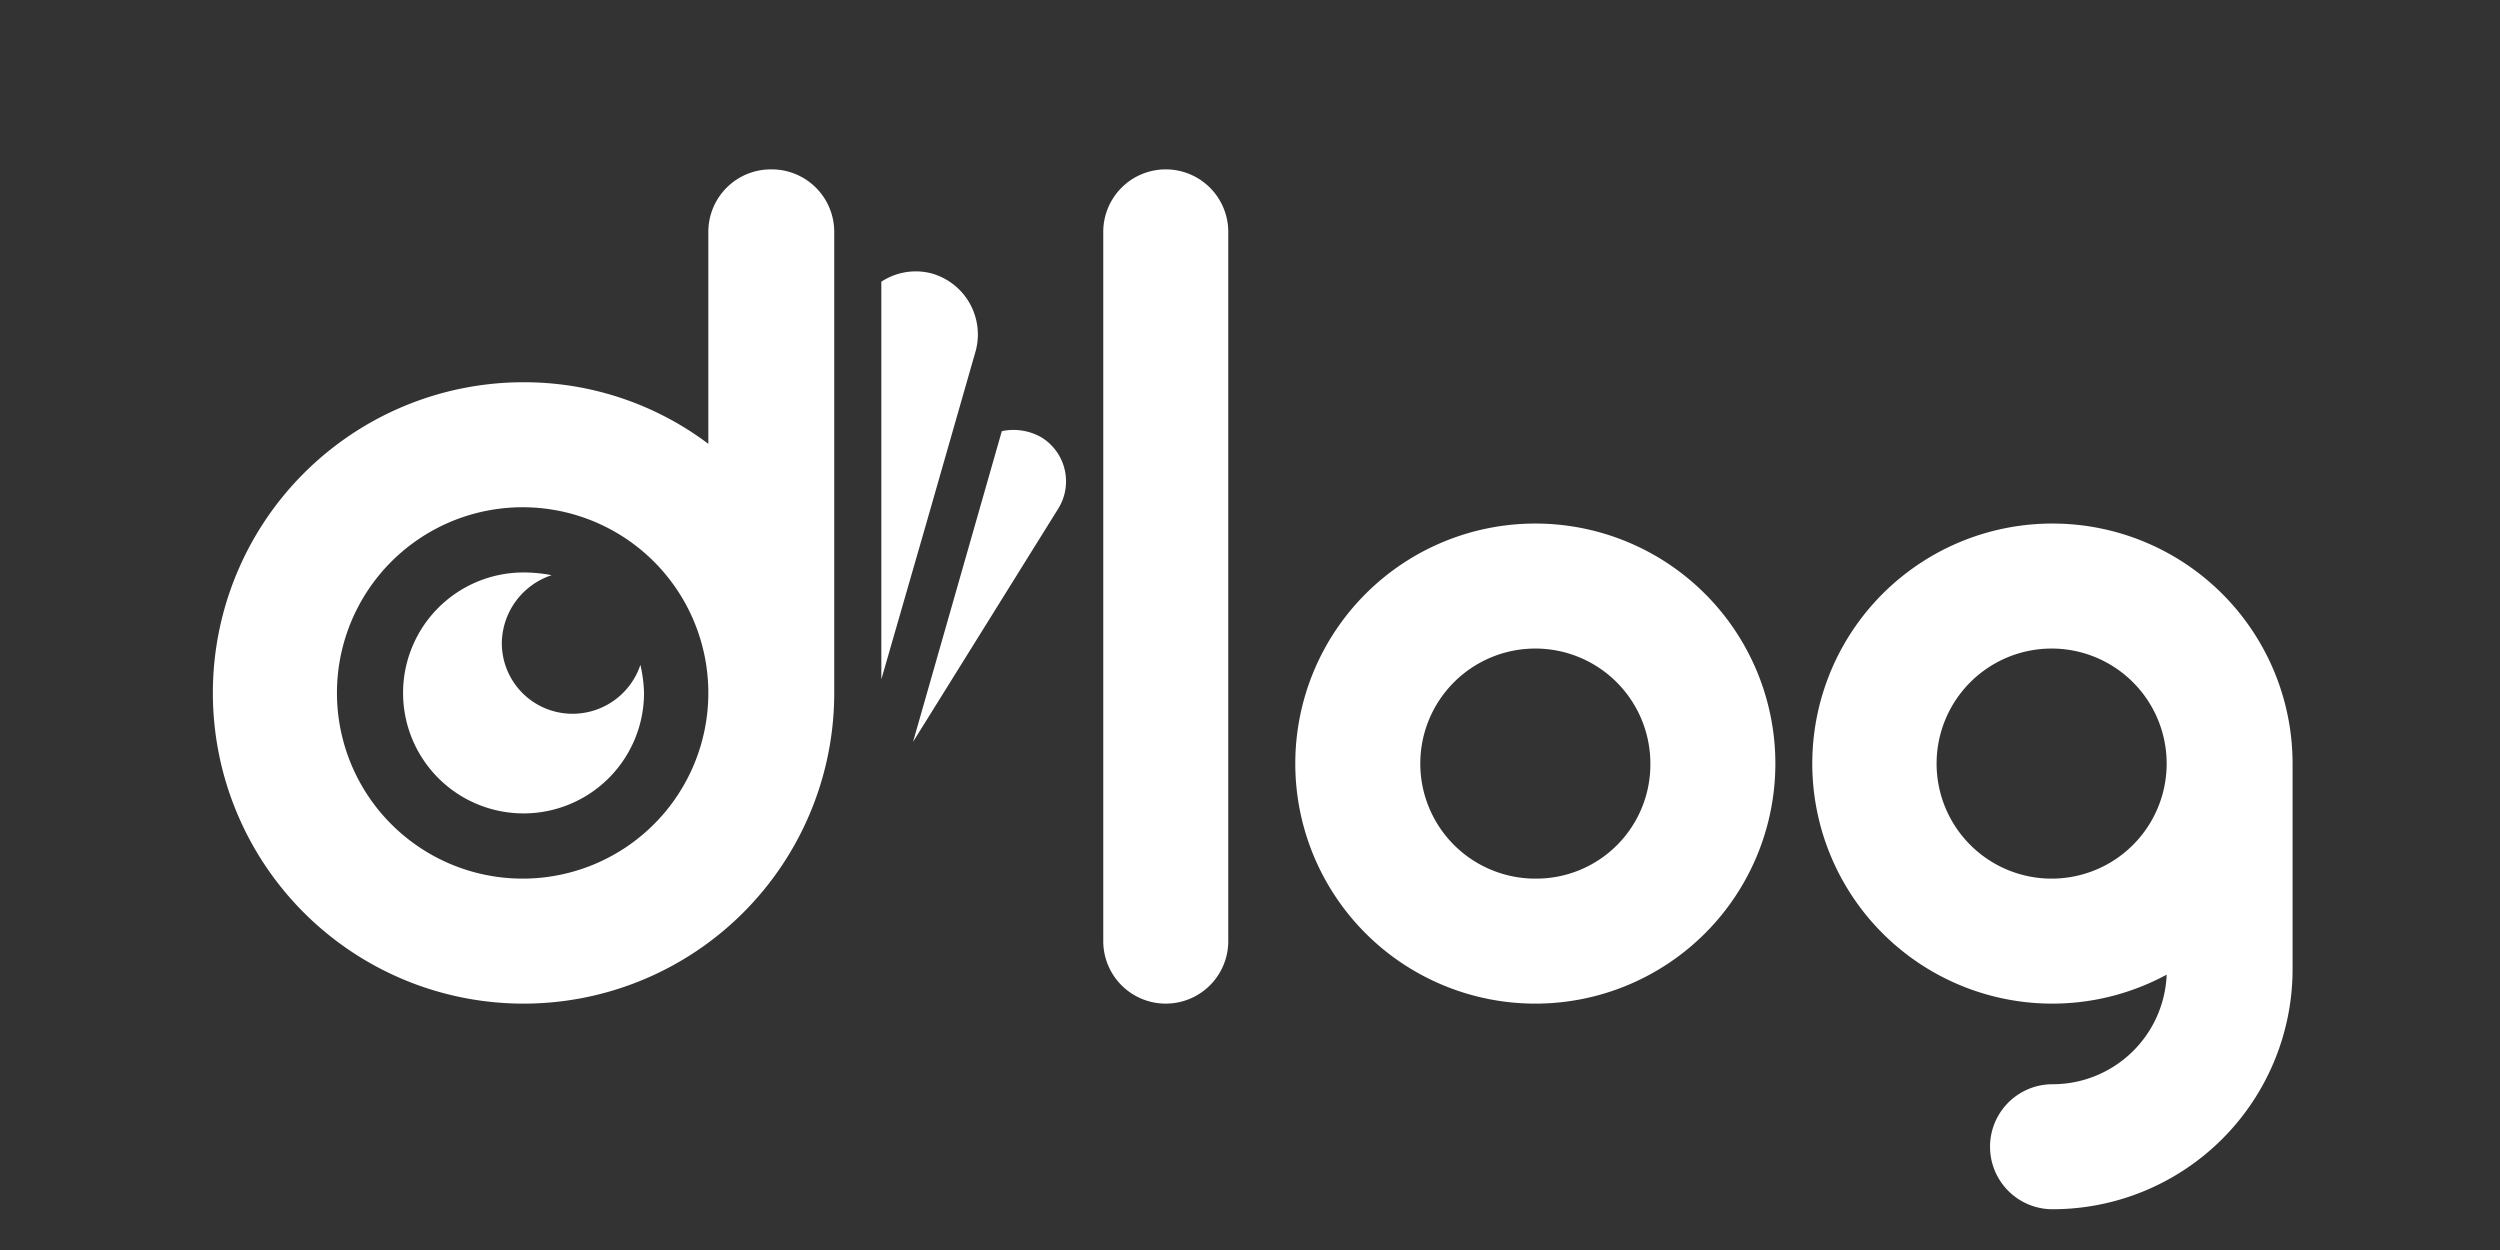
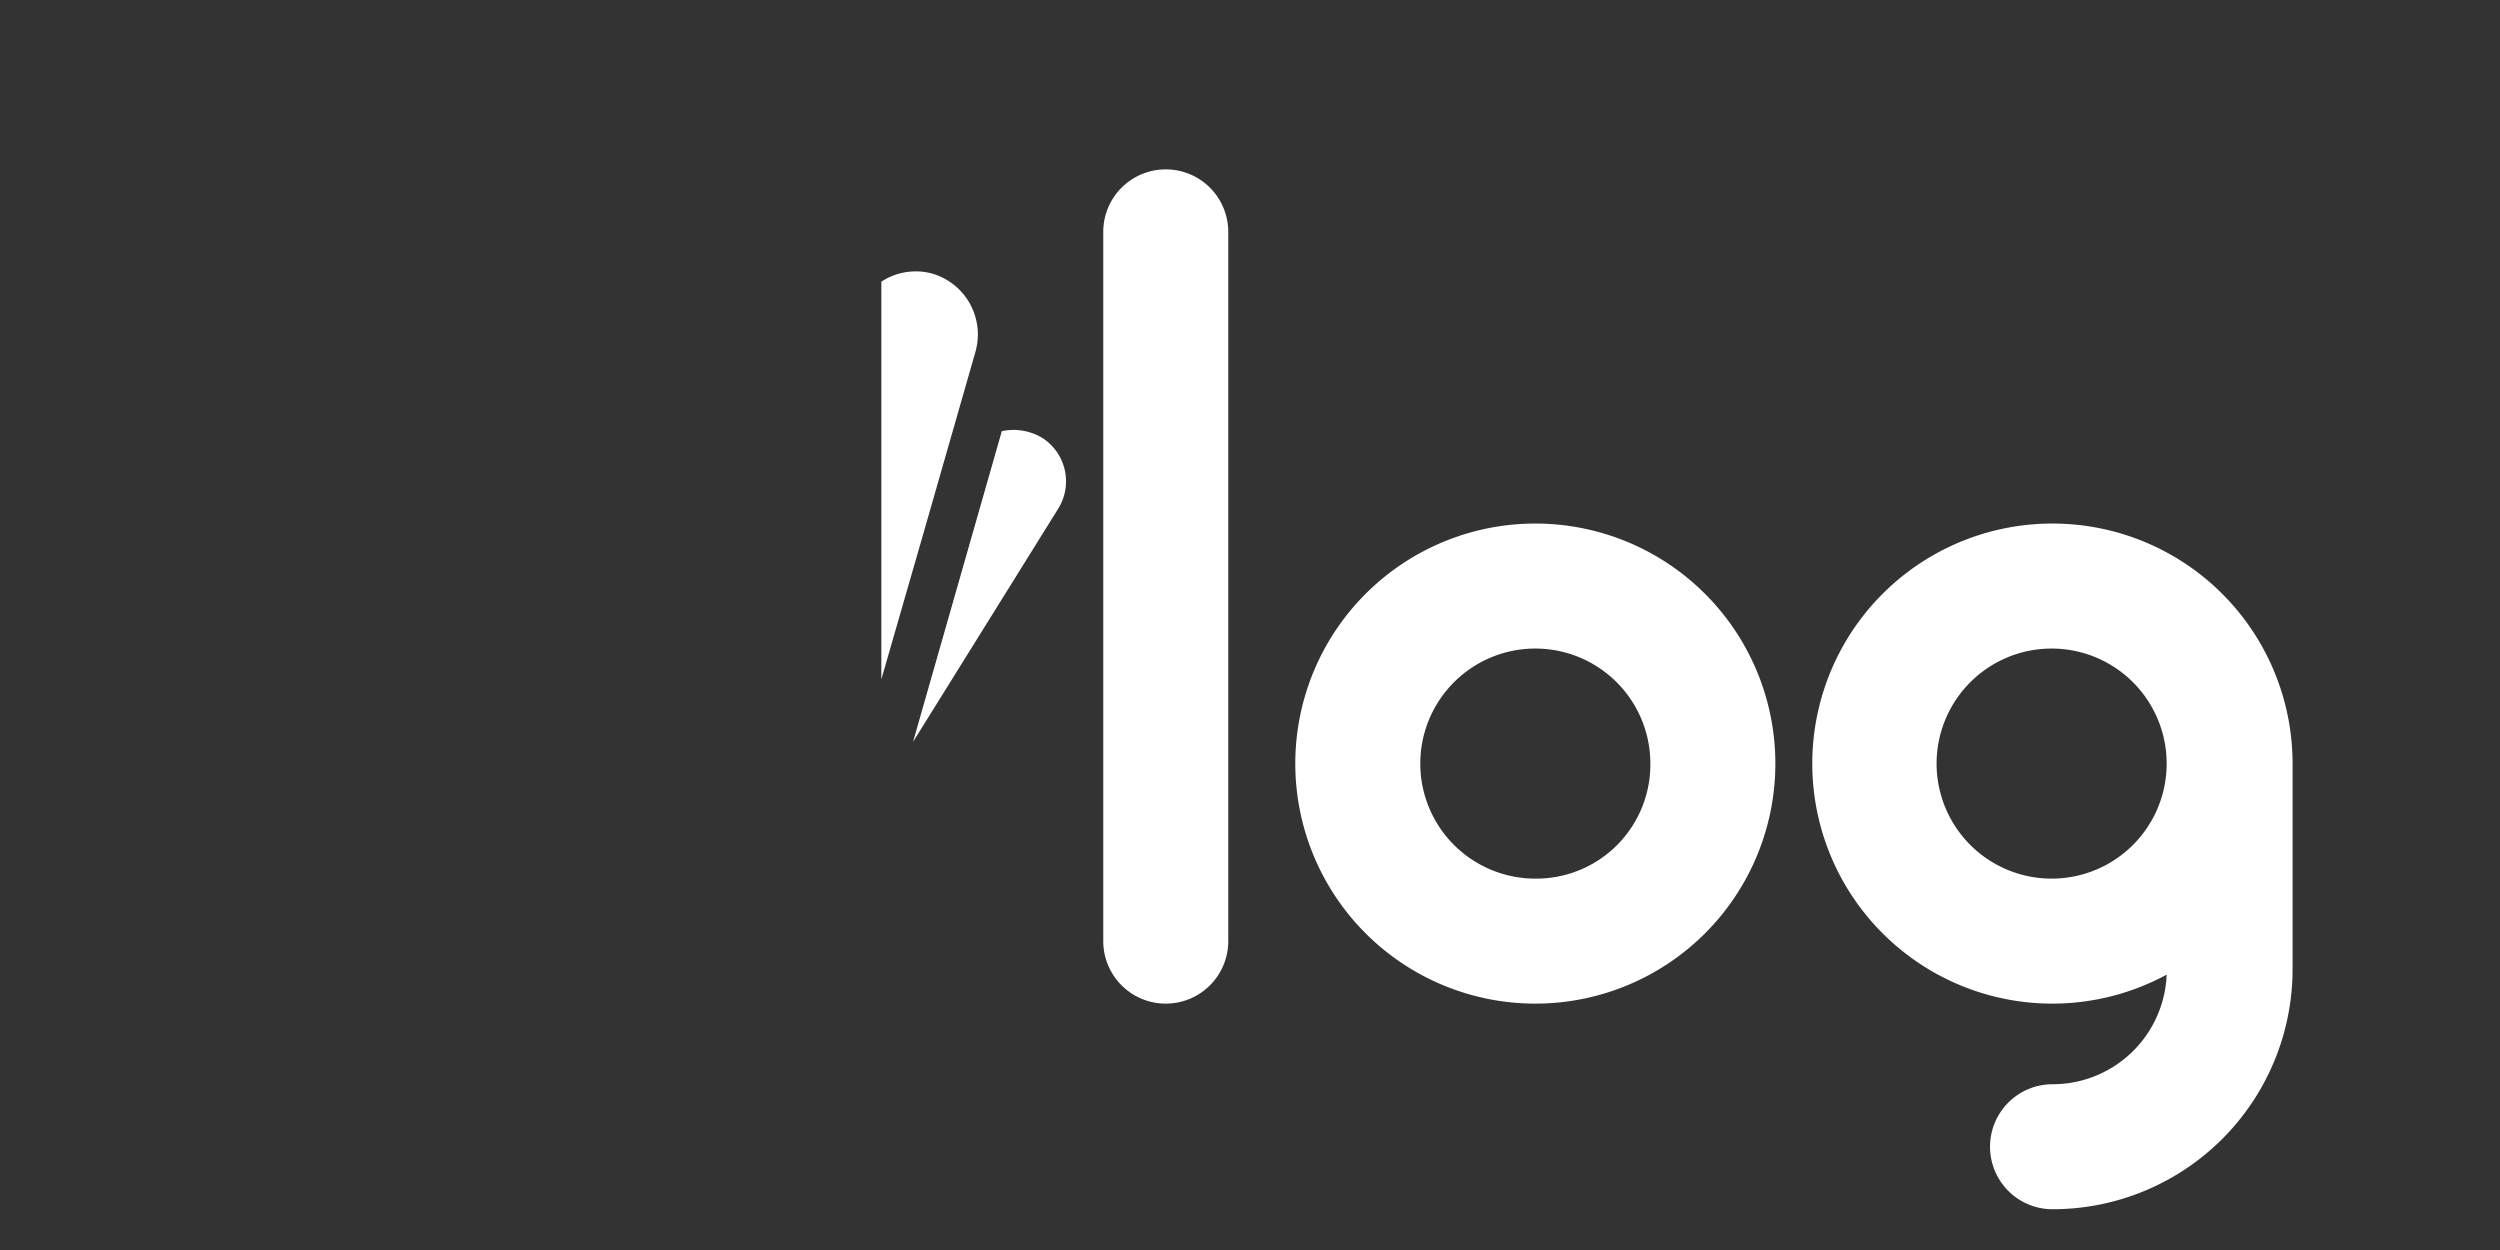
<svg xmlns="http://www.w3.org/2000/svg" id="レイヤー_1" data-name="レイヤー 1" viewBox="0 0 276 138">
  <rect x="0" y="0" width="276" height="138" fill="#333333" stroke="none" />
  <path d="M115,48.3a6.2,6.2,0,0,0-4.4-.7l-9.8,34.3,16-25.7A5.7,5.7,0,0,0,115,48.3Z" style="fill:#fff" />
  <path d="M107.7,38.8a7,7,0,0,0-4.8-8.6,6.9,6.9,0,0,0-5.6.9V75l4.9-17Z" style="fill:#fff" />
-   <path d="M63.2,78.8A7.8,7.8,0,0,1,55.4,71a8,8,0,0,1,5.5-7.5,16.3,16.3,0,0,0-3.1-.3A13.3,13.3,0,1,0,71.1,76.5a15.5,15.5,0,0,0-.4-3.1A7.9,7.9,0,0,1,63.2,78.8Z" style="fill:#fff" />
-   <path d="M85.2,18.7a6.9,6.9,0,0,0-7,6.9V49a33.8,33.8,0,0,0-20.4-6.8A34.3,34.3,0,1,0,92.1,76.5V25.6A6.9,6.9,0,0,0,85.2,18.7ZM57.8,97A20.5,20.5,0,1,1,78.2,76.5,20.5,20.5,0,0,1,57.8,97Z" style="fill:#fff" />
  <path d="M169.5,57.8A26.5,26.5,0,1,0,196,84.3,26.5,26.5,0,0,0,169.5,57.8Zm0,39.2a12.7,12.7,0,1,1,12.7-12.7A12.6,12.6,0,0,1,169.5,97Z" style="fill:#fff" />
  <path d="M128.7,18.7a6.9,6.9,0,0,0-6.9,6.9v78.3a6.9,6.9,0,1,0,13.8,0V25.6A6.9,6.9,0,0,0,128.7,18.7Z" style="fill:#fff" />
  <path d="M226.6,57.8a26.5,26.5,0,1,0,12.6,49.8,12.6,12.6,0,0,1-12.6,12.1,6.9,6.9,0,0,0,0,13.8A26.5,26.5,0,0,0,253.1,107V84.3A26.5,26.5,0,0,0,226.6,57.8Zm0,39.2a12.7,12.7,0,1,1,12.6-12.7A12.7,12.7,0,0,1,226.6,97Z" style="fill:#fff" />
</svg>